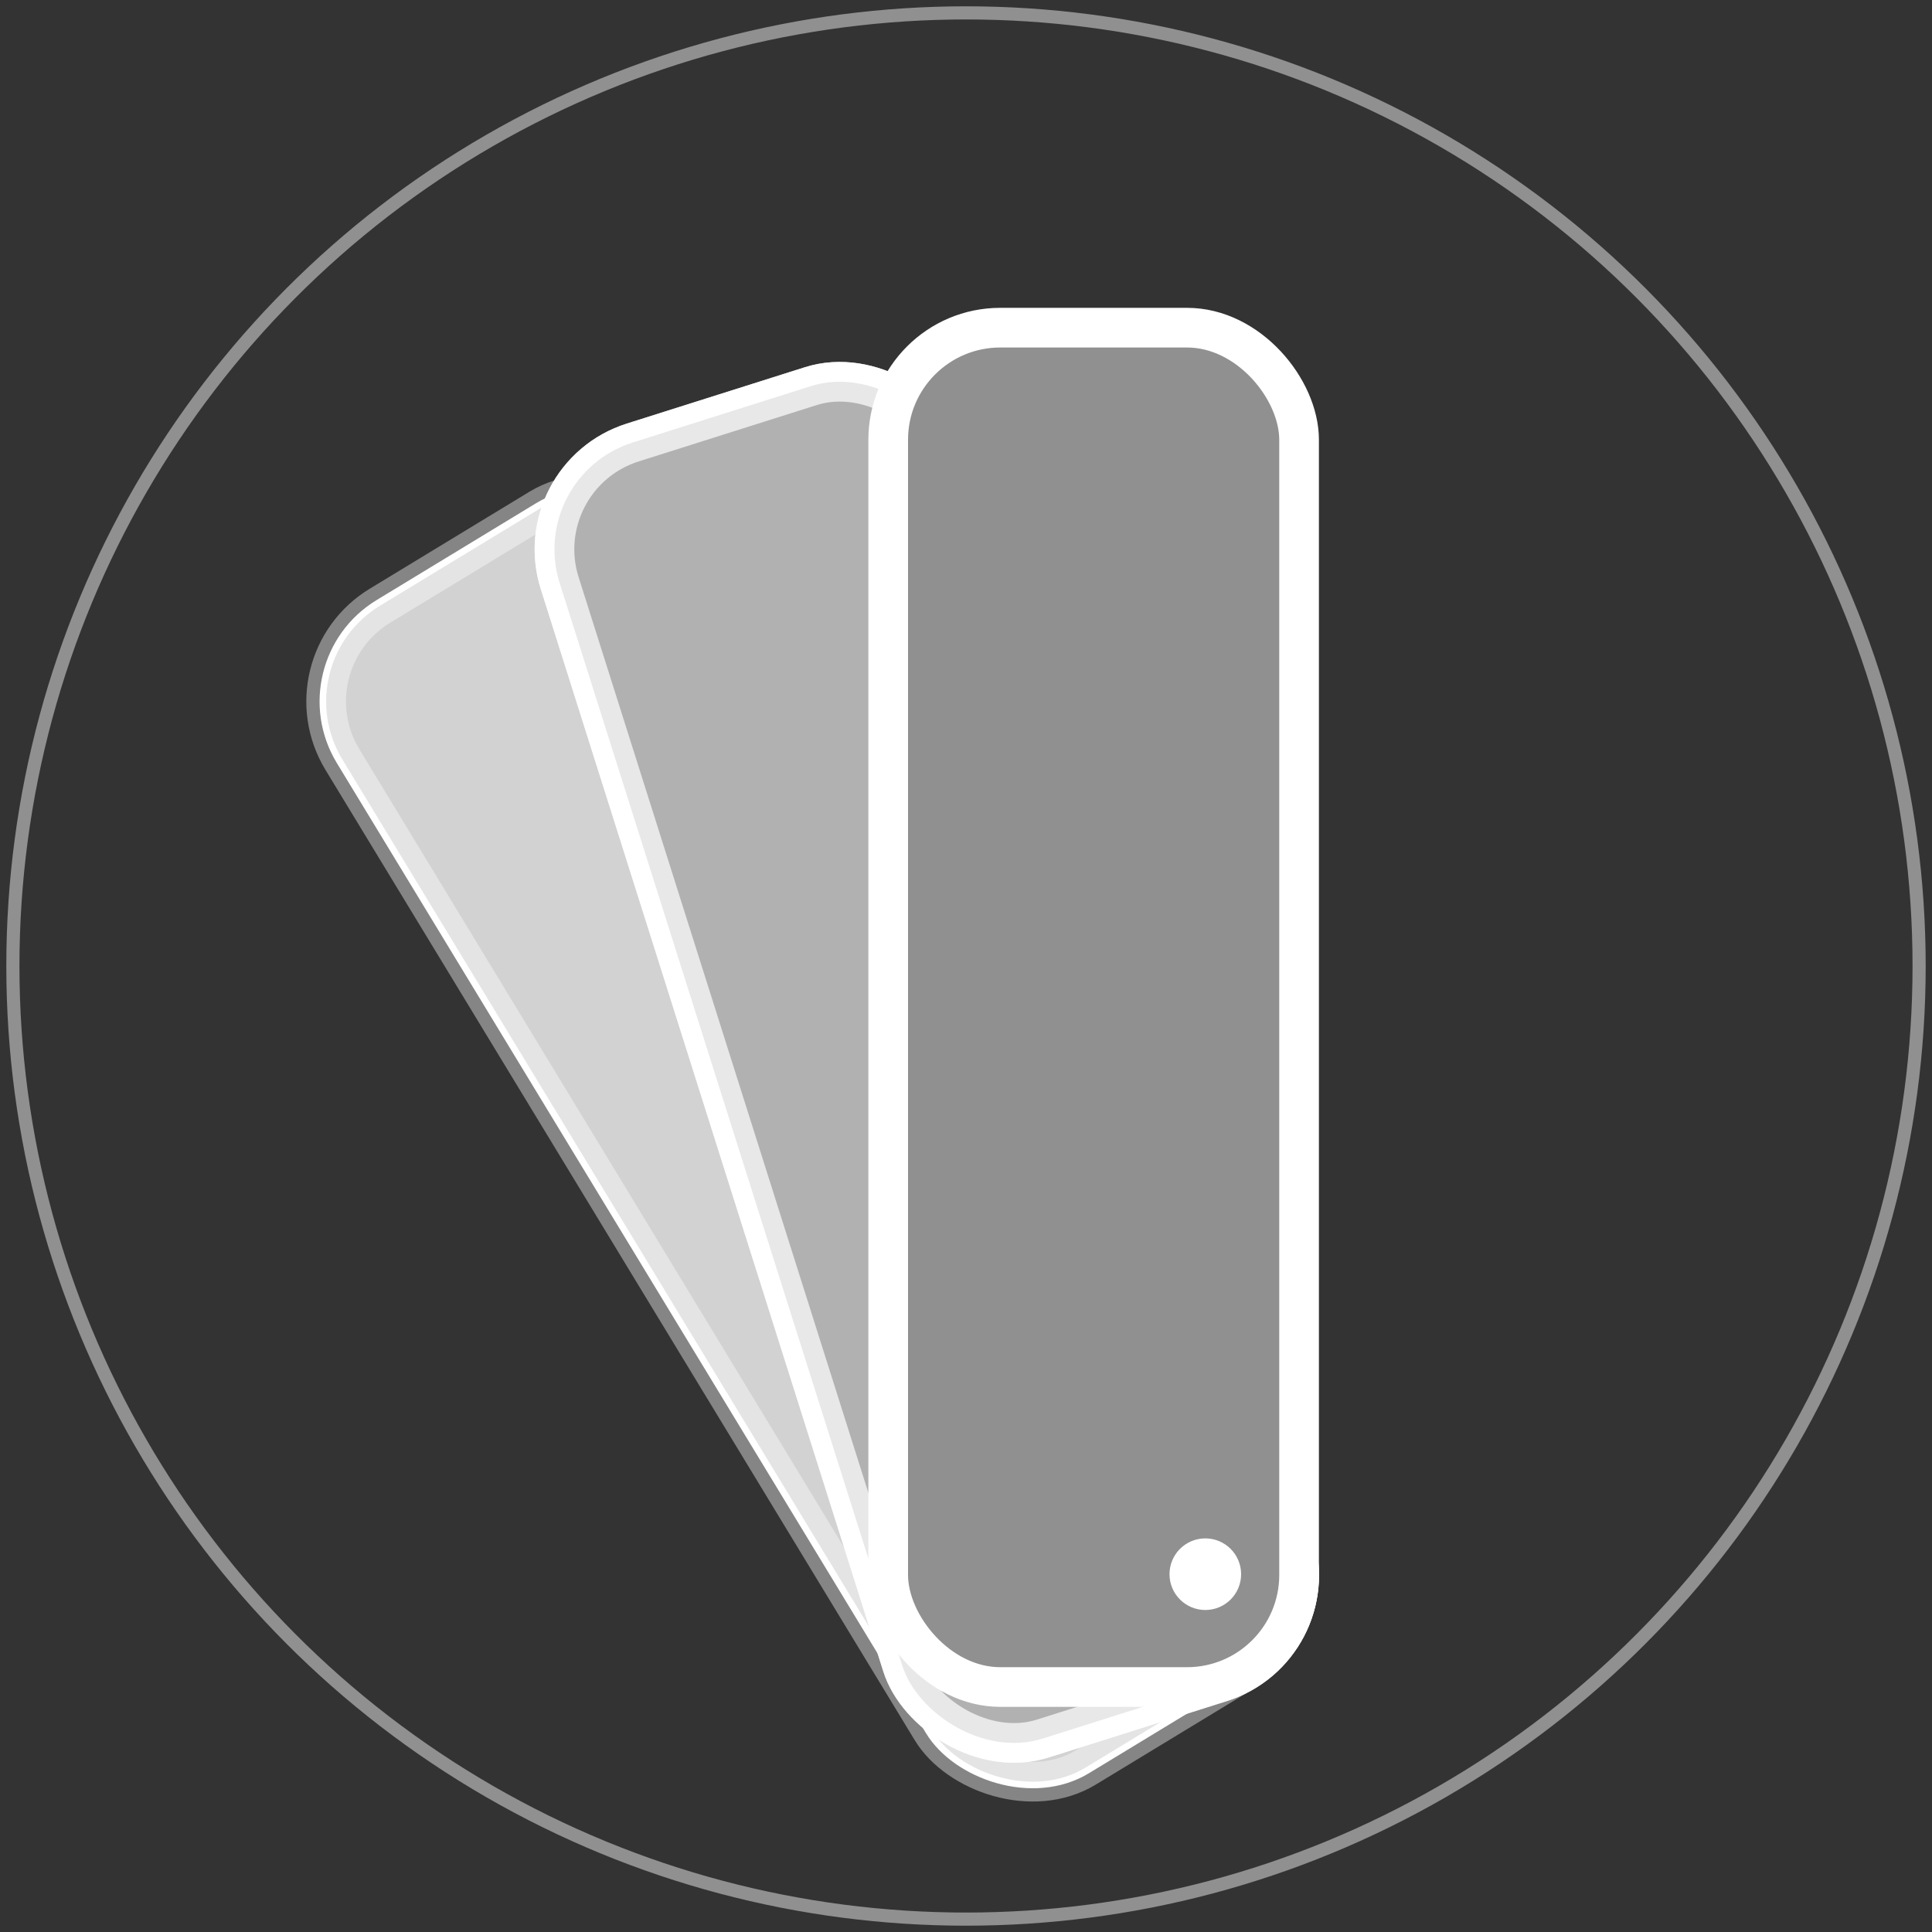
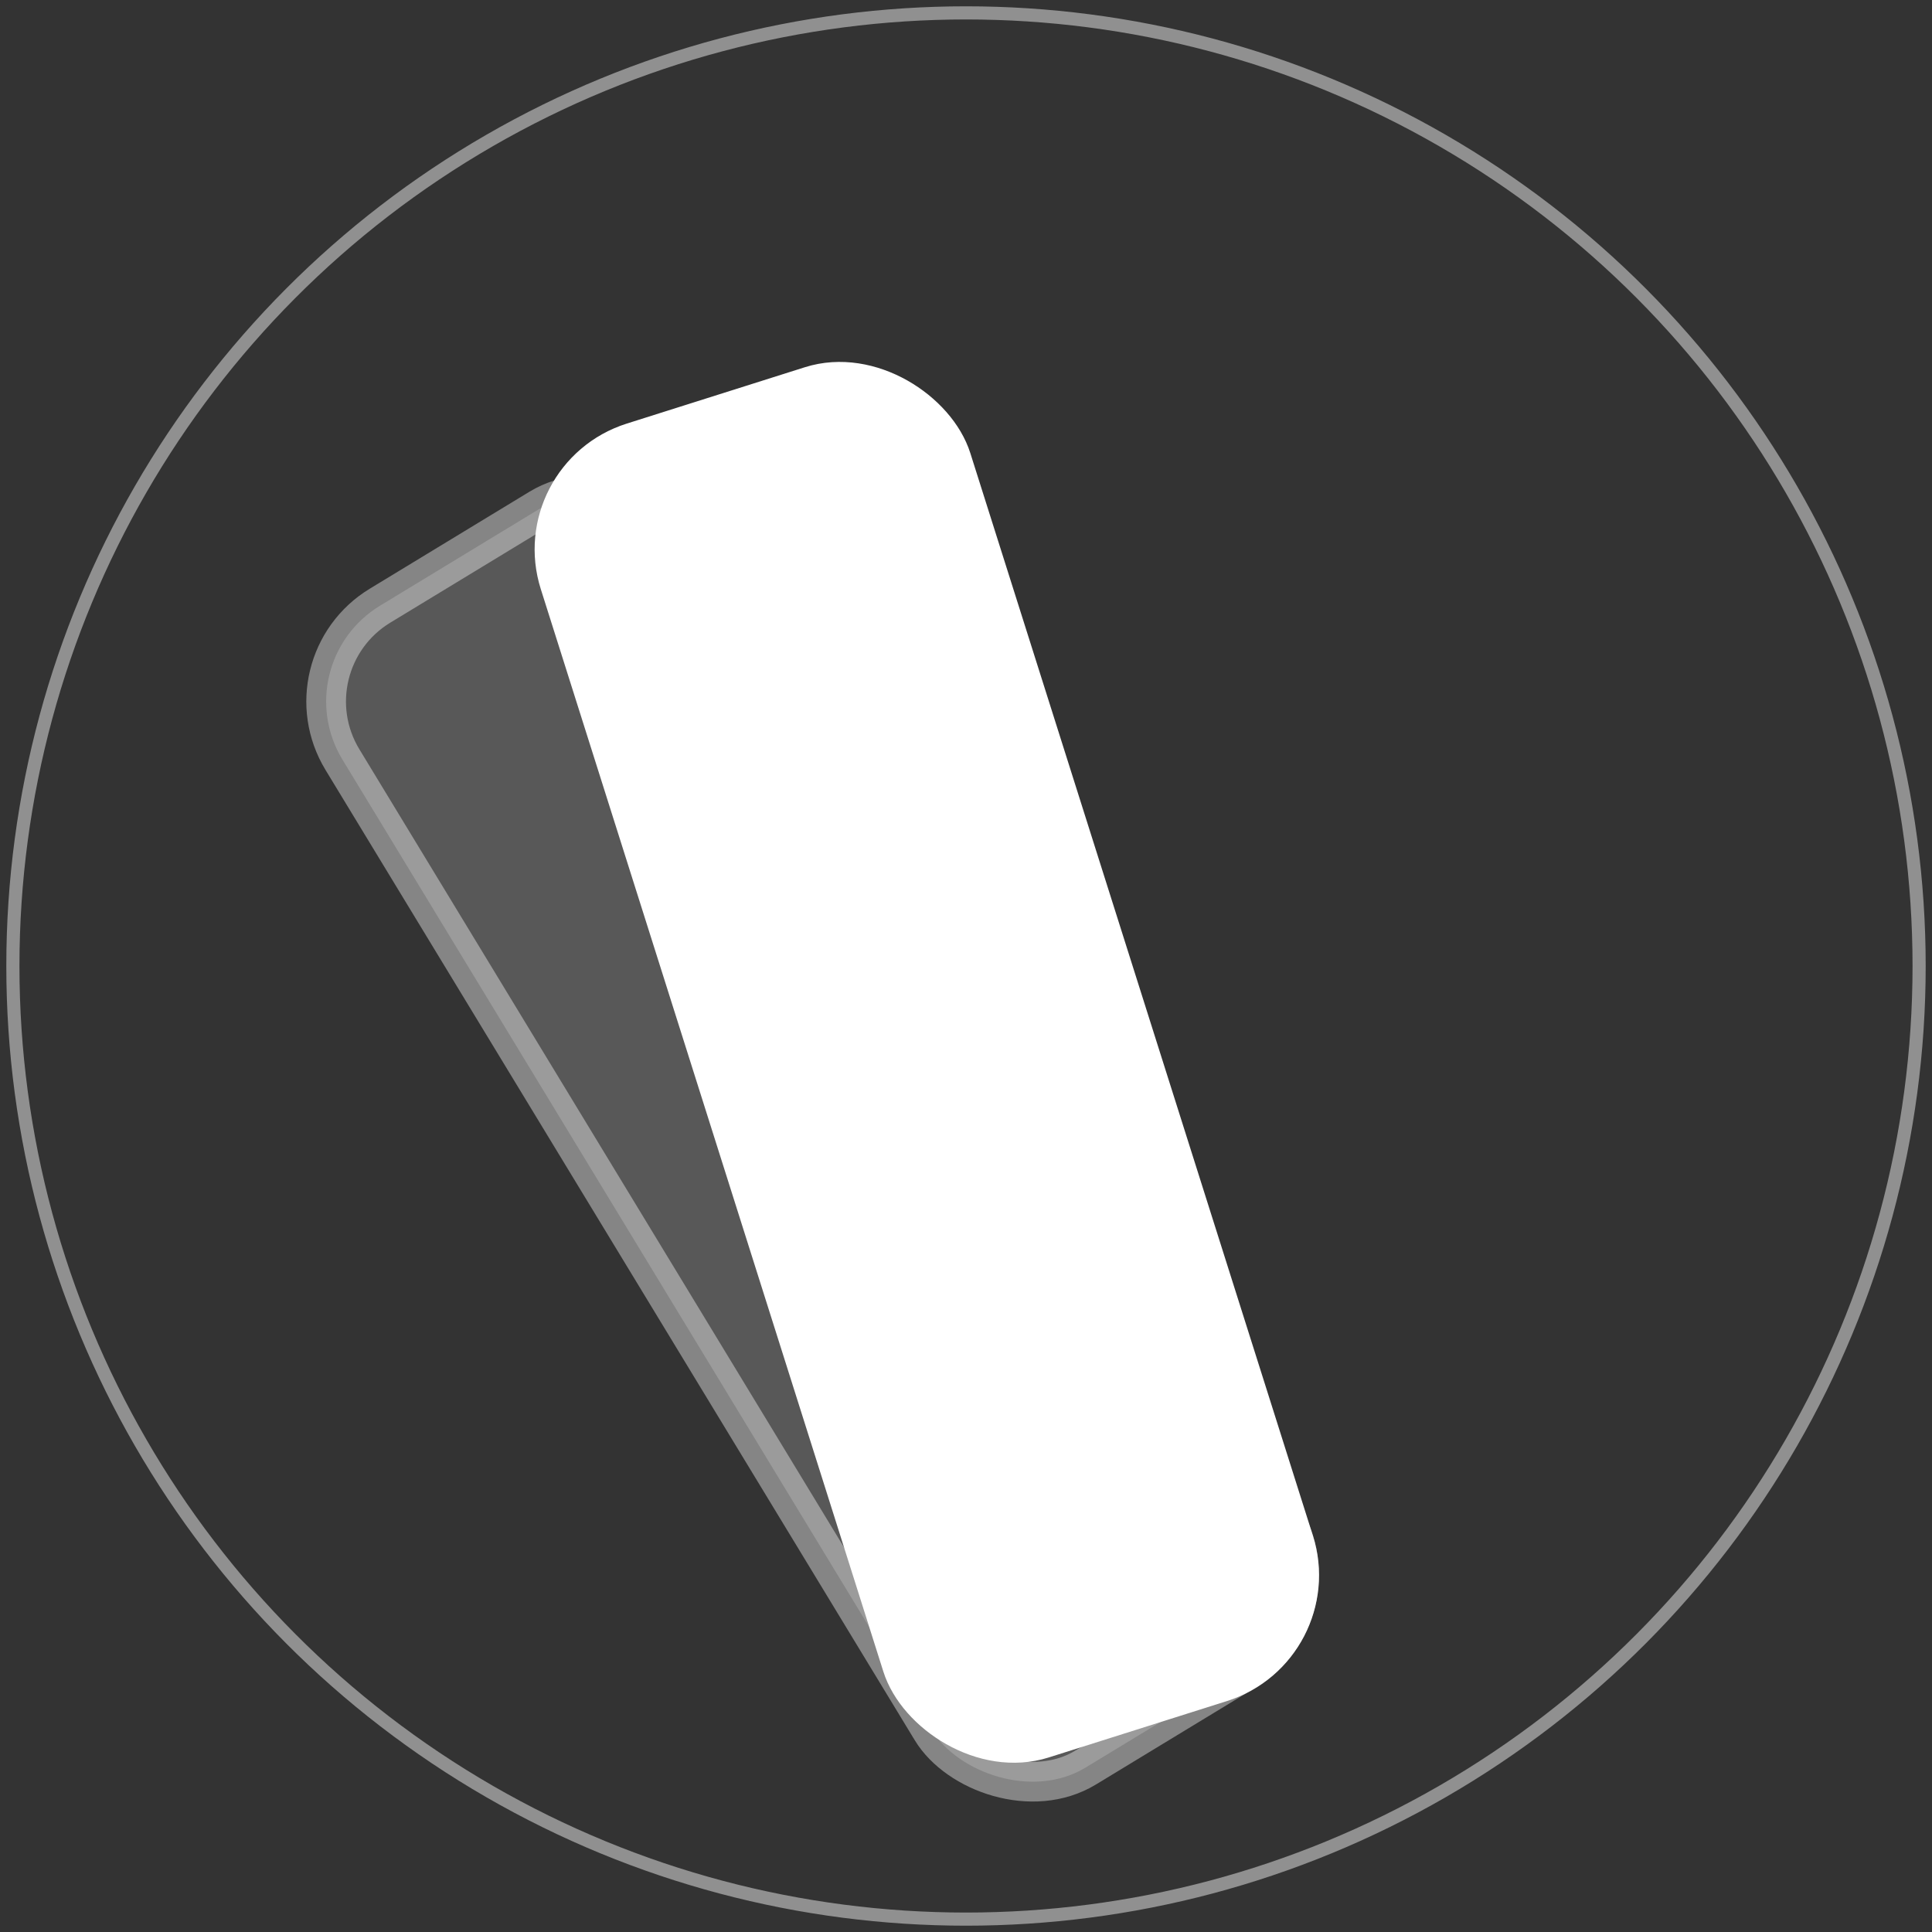
<svg xmlns="http://www.w3.org/2000/svg" id="Layer_1" data-name="Layer 1" viewBox="0 0 75 75">
  <rect x="0" y="0" width="75" height="75" fill="#333333" stroke="none" />
  <defs>
    <style>.cls-1{fill:none;stroke:#909090;}.cls-1,.cls-2,.cls-3,.cls-4,.cls-5,.cls-6{stroke-miterlimit:10;}.cls-1,.cls-2{stroke-width:0.51px;}.cls-2,.cls-4,.cls-7{fill:#fff;}.cls-2,.cls-3,.cls-4,.cls-5,.cls-6{stroke:#fff;}.cls-3,.cls-5,.cls-6{fill:#909090;}.cls-3,.cls-4,.cls-5,.cls-6{stroke-width:1.54px;}.cls-3{opacity:0.4;}.cls-5{opacity:0.7;}</style>
  </defs>
  <title>Kleuren</title>
  <circle class="cls-1" cx="37.5" cy="37.5" r="37" />
-   <rect class="cls-2" x="23.57" y="17.8" width="15.95" height="52.77" rx="4.35" ry="4.35" transform="translate(-18.35 22.79) rotate(-31.27)" />
  <rect class="cls-3" x="23.57" y="17.8" width="15.95" height="52.77" rx="4.35" ry="4.35" transform="translate(-18.35 22.79) rotate(-31.27)" />
  <rect class="cls-4" x="28" y="14.85" width="15.95" height="52.77" rx="4.35" ry="4.35" transform="translate(-10.76 12.78) rotate(-17.56)" />
-   <rect class="cls-5" x="28" y="14.85" width="15.95" height="52.77" rx="4.35" ry="4.35" transform="translate(-10.76 12.78) rotate(-17.56)" />
-   <rect class="cls-6" x="34.48" y="12.72" width="15.95" height="52.77" rx="4.35" ry="4.35" />
  <circle class="cls-7" cx="46.79" cy="61.11" r="1.39" />
</svg>